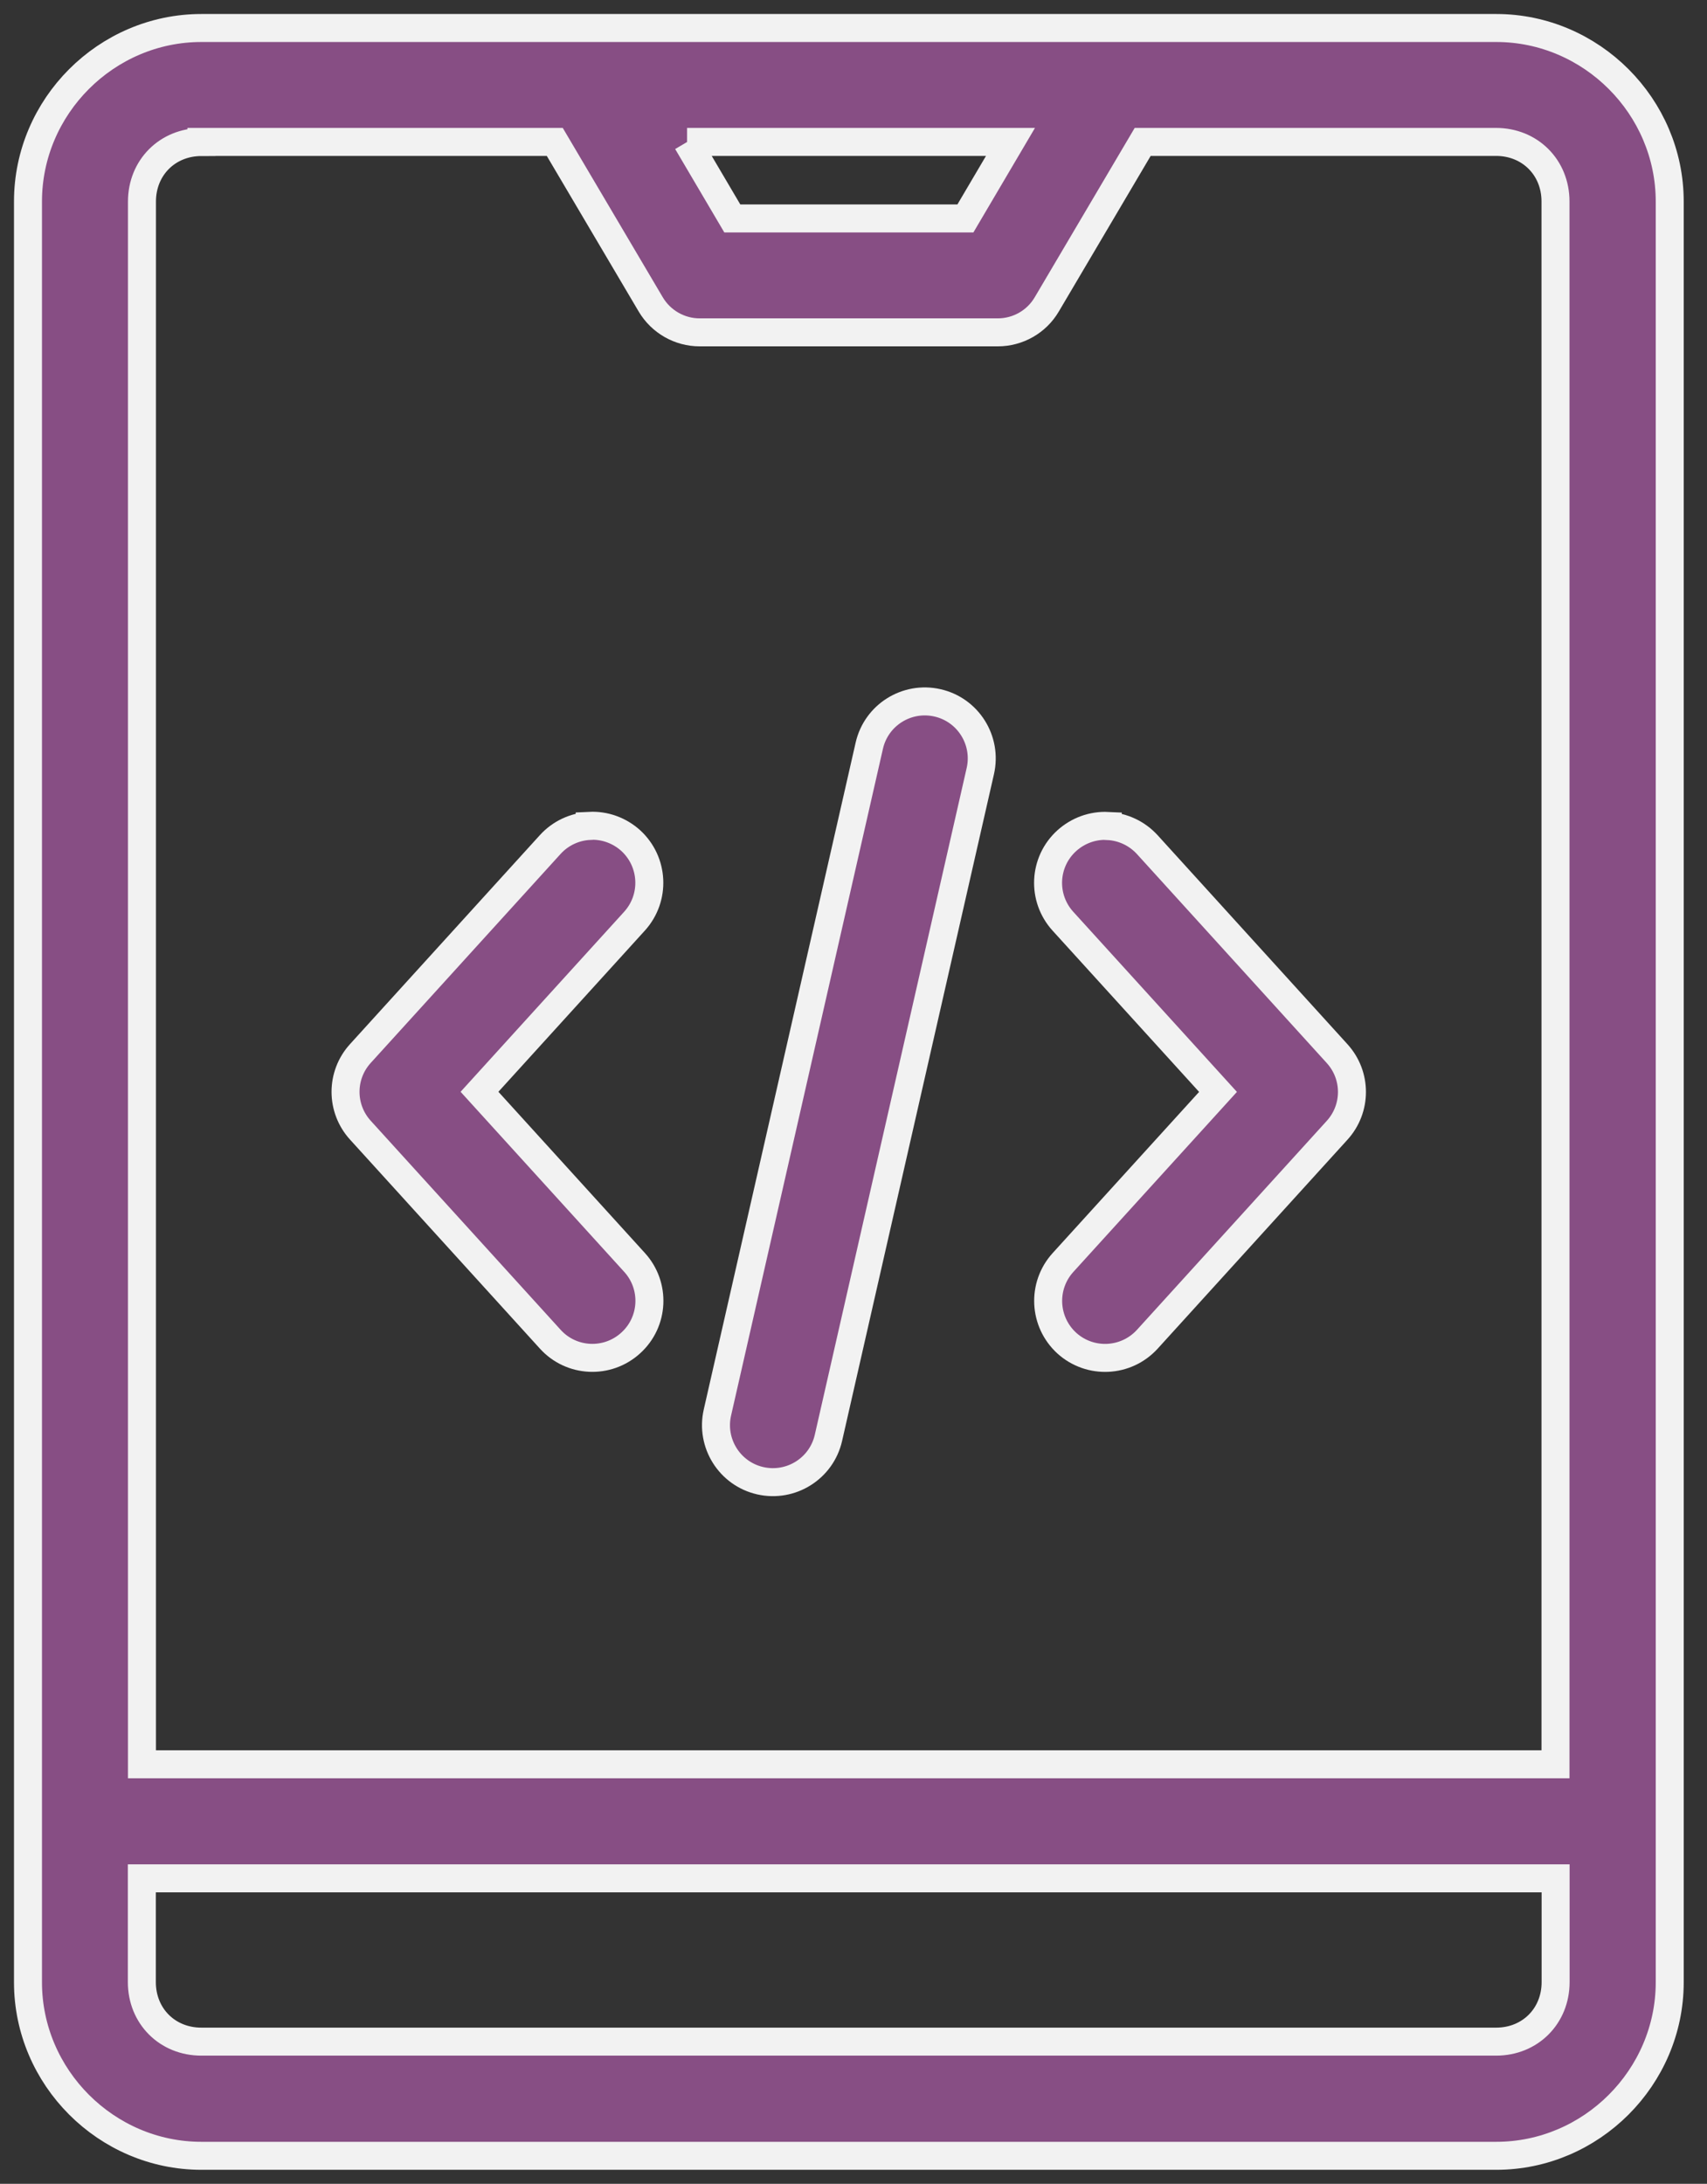
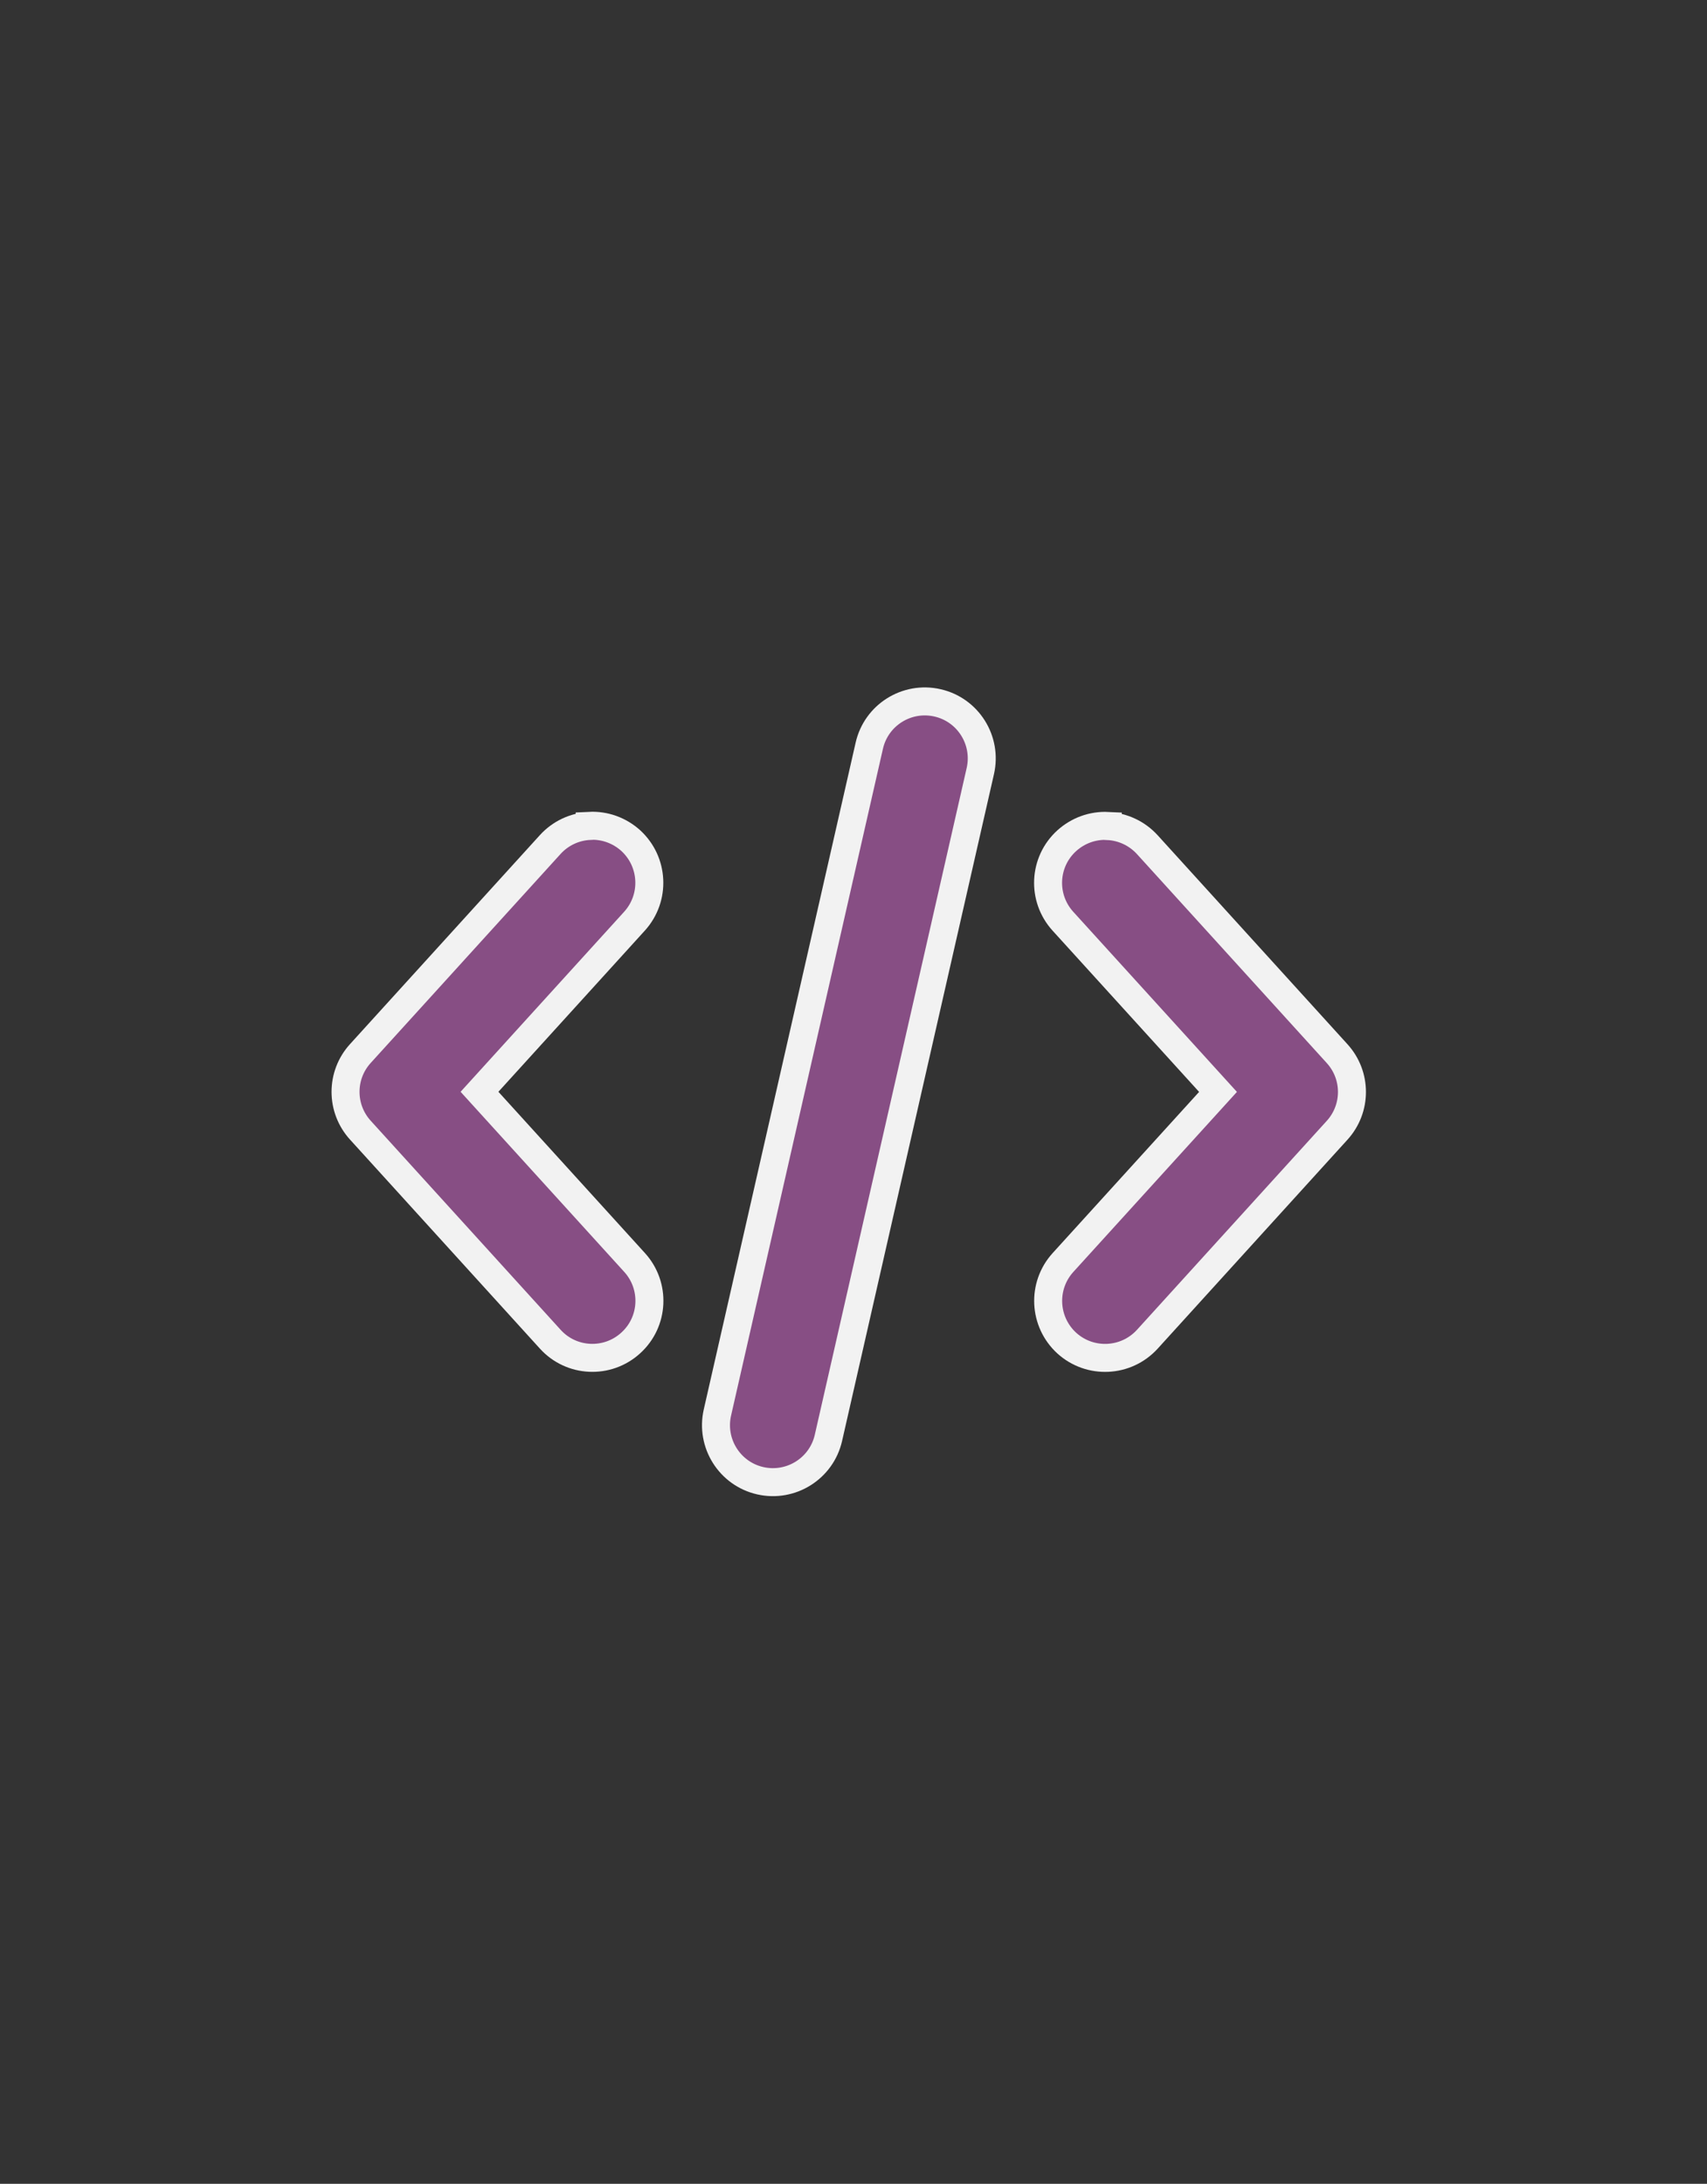
<svg xmlns="http://www.w3.org/2000/svg" width="61" height="78" viewBox="0 0 61 78" fill="none">
  <rect x="0" y="0" width="61" height="78" fill="#333333" stroke="none" />
-   <path d="M7.199 1C3.798 1 1 3.798 1 7.199V70.801C1 74.197 3.798 77 7.199 77H53.468C56.865 77 59.668 74.201 59.668 70.801V7.199C59.668 3.803 56.869 1 53.468 1H7.199ZM7.199 5.069H19.825L23.253 10.871C23.619 11.491 24.287 11.871 25.003 11.871H35.656C36.376 11.871 37.044 11.491 37.407 10.871L40.834 5.069H53.46C54.673 5.069 55.586 5.981 55.586 7.195V63.016H5.073V7.199C5.073 5.986 5.986 5.073 7.199 5.073V5.069ZM24.553 5.069H36.11L34.499 7.802H26.169L24.558 5.069H24.553ZM5.069 67.09H55.59V70.796C55.59 72.01 54.678 72.922 53.464 72.922H7.195C5.981 72.922 5.069 72.01 5.069 70.796V67.09Z" fill="#874E84" stroke="#F2F2F2" />
  <path d="M21.073 29.5C20.531 29.526 20.025 29.766 19.663 30.164L12.878 37.629C12.171 38.406 12.171 39.589 12.878 40.367L19.663 47.832C20.418 48.666 21.706 48.727 22.54 47.967C23.373 47.212 23.435 45.924 22.675 45.09L17.135 38.996L22.675 32.901C23.43 32.067 23.369 30.784 22.54 30.024C22.138 29.662 21.614 29.47 21.073 29.496V29.5Z" fill="#874E84" stroke="#F2F2F2" />
  <path d="M39.587 29.5C39.046 29.474 38.522 29.666 38.121 30.028C37.287 30.784 37.226 32.071 37.985 32.905L43.526 39L37.985 45.095C37.23 45.928 37.291 47.212 38.121 47.972C38.955 48.727 40.238 48.666 40.998 47.836L47.782 40.371C48.489 39.594 48.489 38.41 47.782 37.633L40.998 30.168C40.635 29.771 40.129 29.53 39.587 29.504V29.5Z" fill="#874E84" stroke="#F2F2F2" />
  <path d="M33.5 25.104C32.404 24.855 31.312 25.54 31.064 26.636L25.637 50.452C25.388 51.547 26.073 52.639 27.169 52.888C28.265 53.136 29.357 52.451 29.605 51.355L35.032 27.54C35.281 26.444 34.596 25.352 33.5 25.104Z" fill="#874E84" stroke="#F2F2F2" />
</svg>